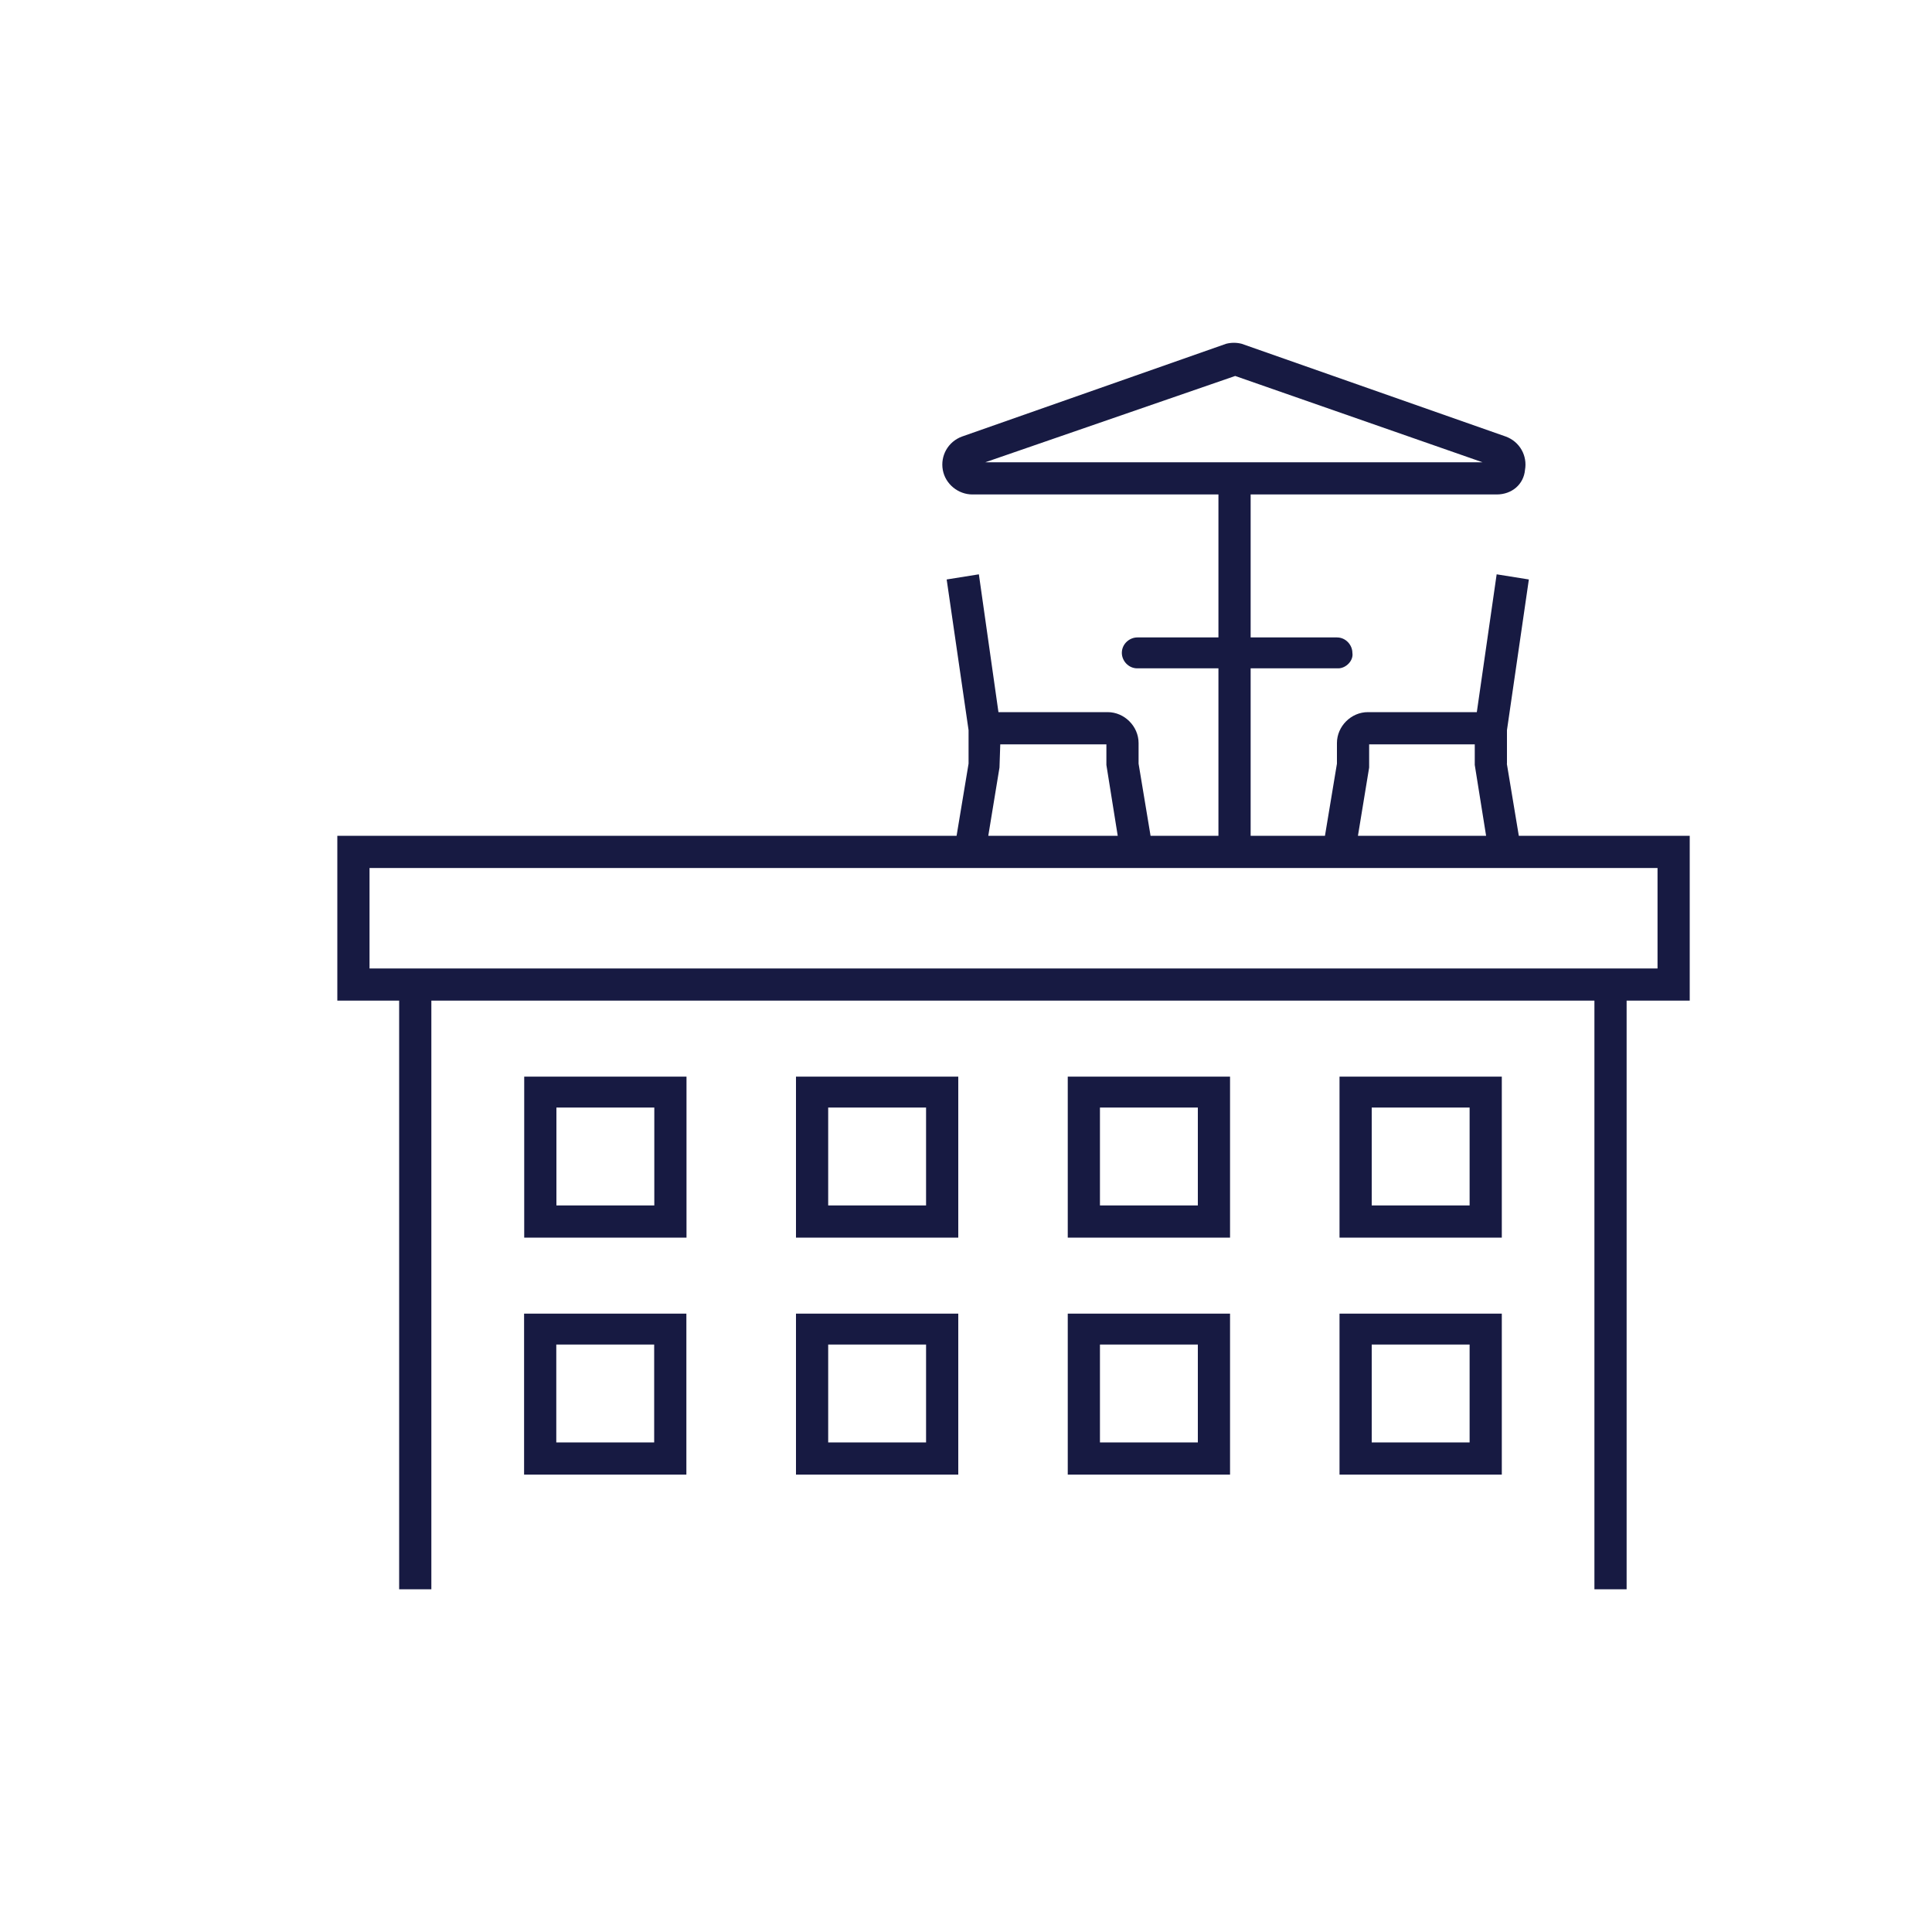
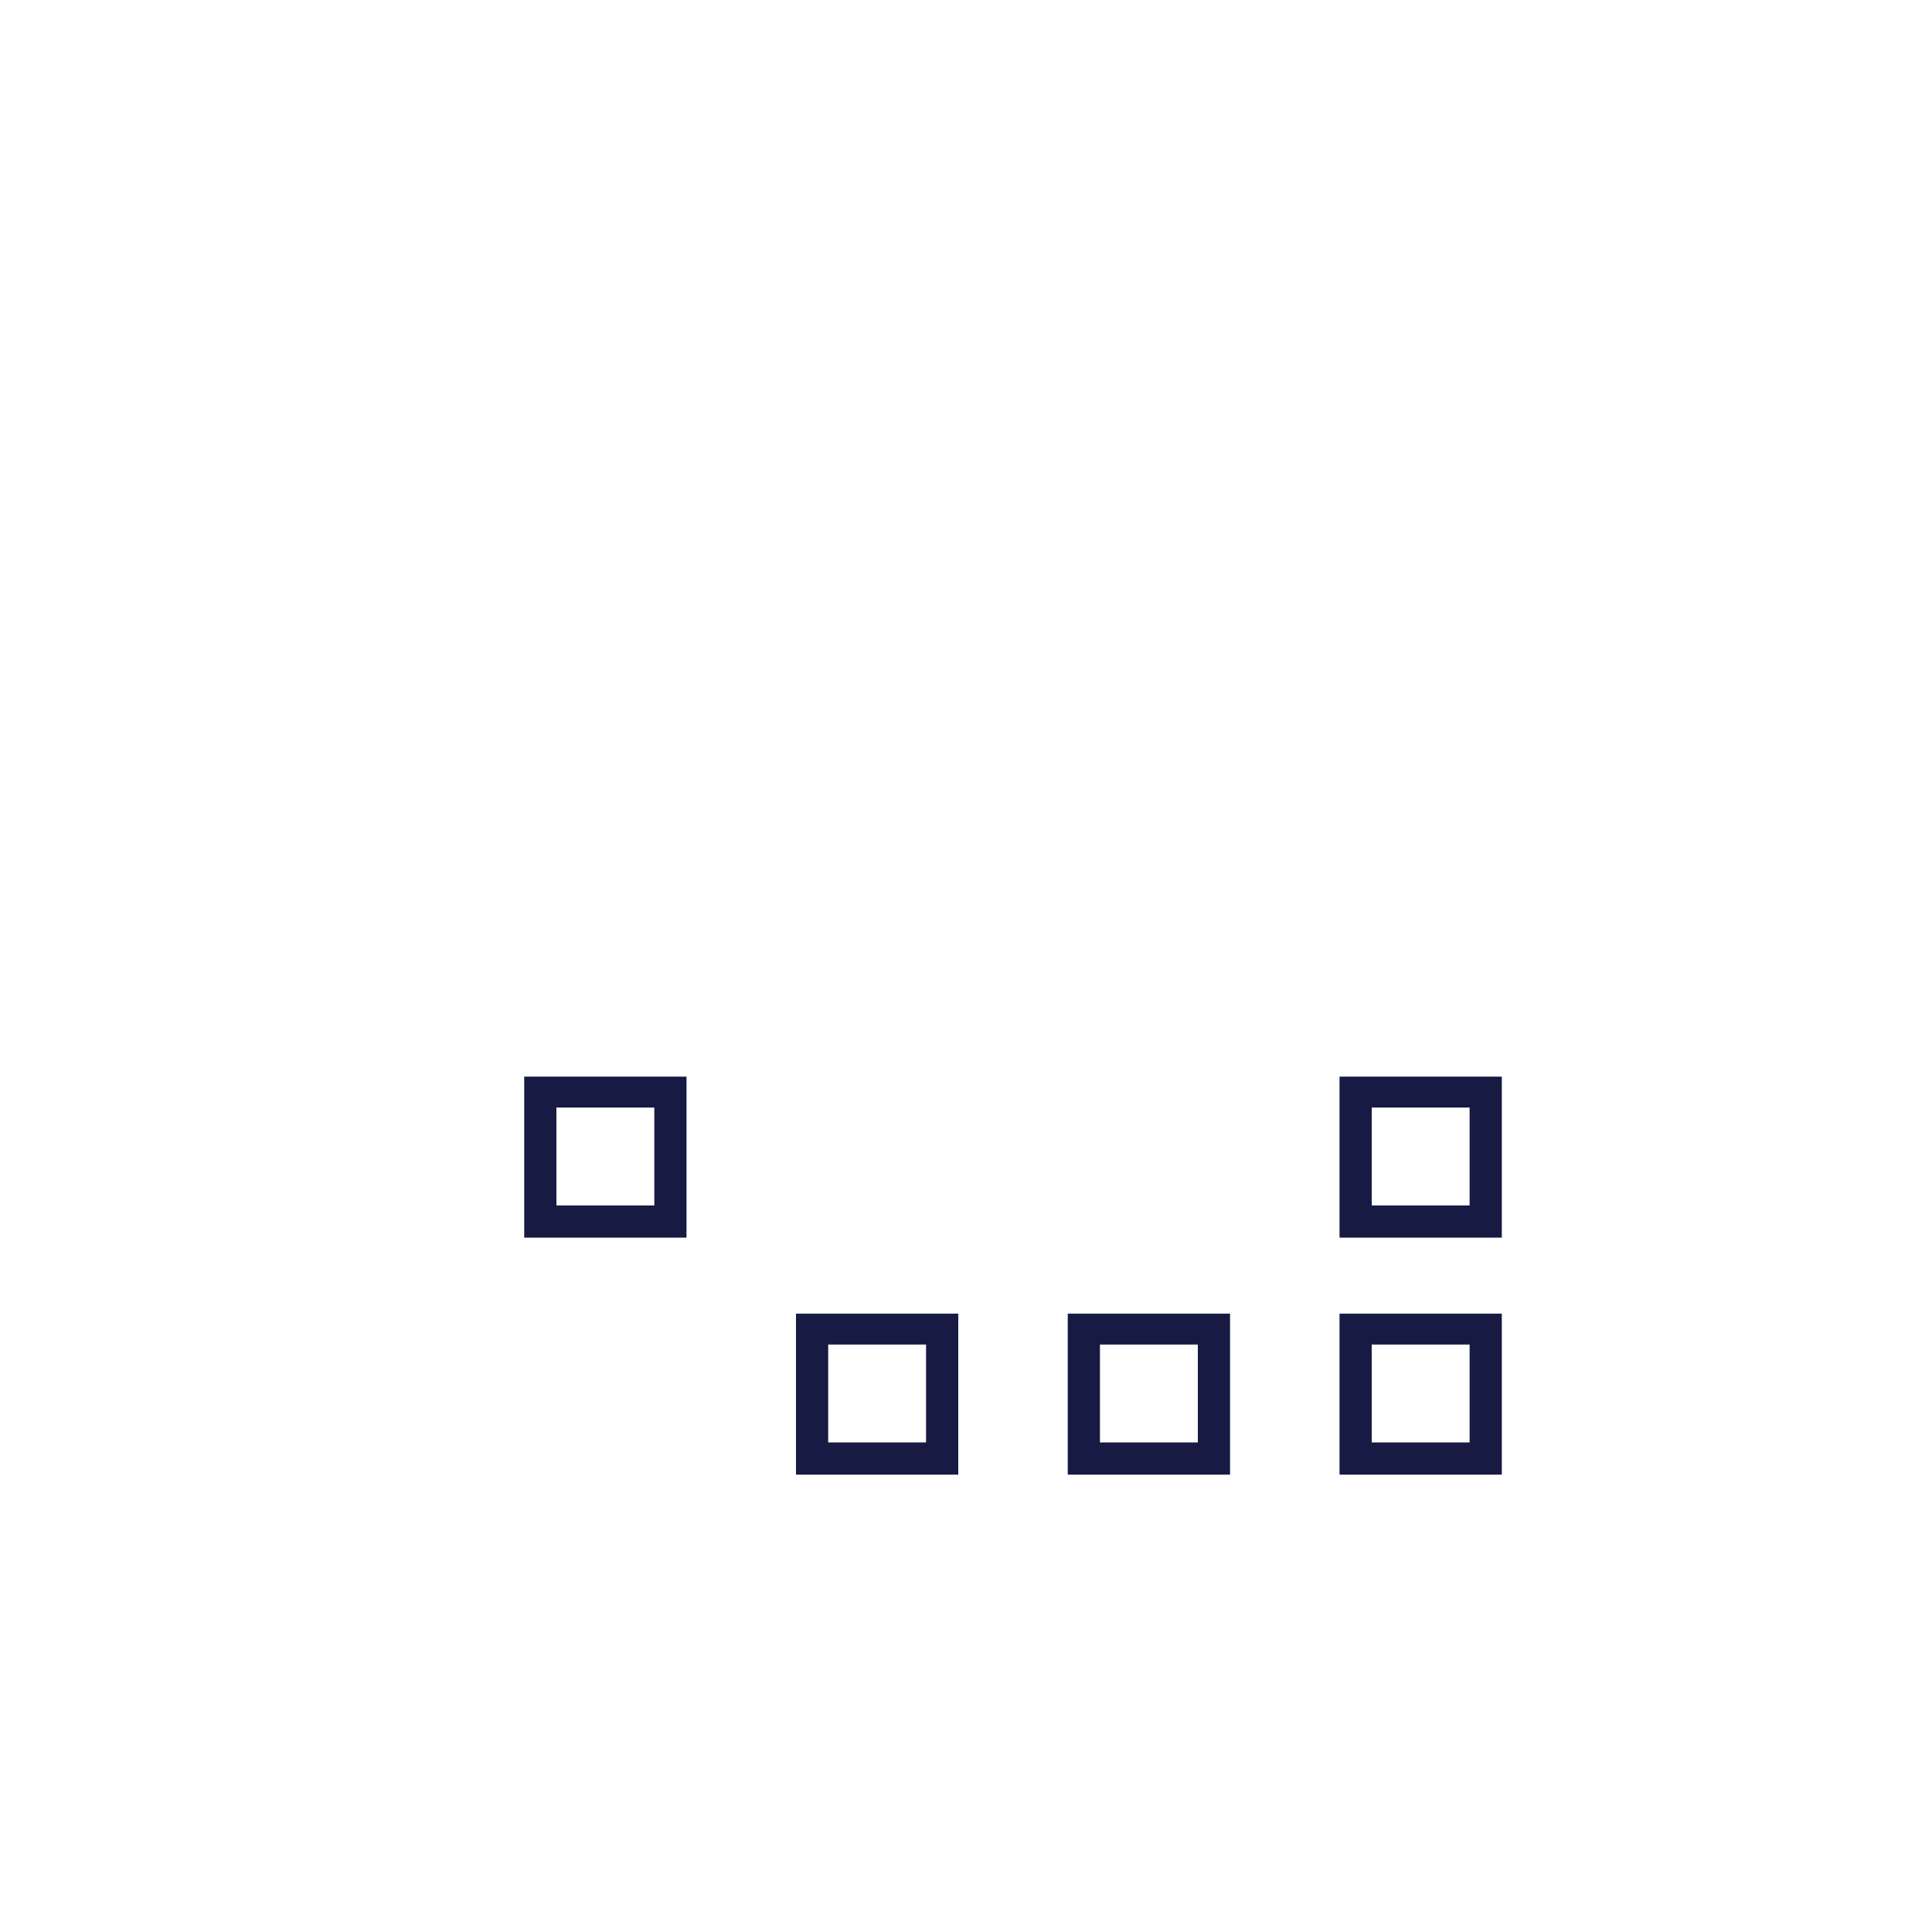
<svg xmlns="http://www.w3.org/2000/svg" id="Group_4384" data-name="Group 4384" viewBox="0 0 150 150">
  <defs>
    <style> .cls-1 { fill: #171A42; stroke-width: 0px; } </style>
  </defs>
  <path class="cls-1" d="M53.3,83.59h-12.6v12.5h12.6v-12.5ZM50.8,93.59h-7.6v-7.6h7.6v7.6Z" />
-   <path class="cls-1" d="M74.4,83.59h-12.6v12.5h12.6v-12.5ZM71.9,93.59h-7.6v-7.6h7.6v7.6Z" />
-   <path class="cls-1" d="M95.5,83.59h-12.6v12.5h12.6v-12.5ZM93,93.59h-7.6v-7.6h7.6v7.6Z" />
  <path class="cls-1" d="M116.6,83.59h-12.6v12.5h12.6v-12.5ZM114.1,93.59h-7.6v-7.6h7.6v7.6Z" />
-   <path class="cls-1" d="M40.69,114.49h12.6v-12.5h-12.6v12.5ZM43.19,104.39h7.6v7.6h-7.6v-7.6Z" />
  <path class="cls-1" d="M61.8,114.49h12.6v-12.5h-12.6v12.5ZM64.3,104.39h7.6v7.6h-7.6v-7.6Z" />
  <path class="cls-1" d="M82.9,114.49h12.6v-12.5h-12.6v12.5ZM85.4,104.39h7.6v7.6h-7.6v-7.6Z" />
  <path class="cls-1" d="M104,114.49h12.6v-12.5h-12.6v12.5ZM106.5,104.39h7.6v7.6h-7.6v-7.6Z" />
-   <path class="cls-1" d="M117,59.29v-2.6l1.7-11.7-2.5-.4-1.54,10.7h-8.46c-1.3,0-2.4,1.1-2.4,2.4v1.6l-.93,5.6h-5.77v-13h6.8c.6,0,1.2-.6,1.1-1.2,0-.6-.5-1.2-1.2-1.2h-6.7v-11.1h19.1c1.2,0,2.1-.8,2.2-1.9.2-1.1-.4-2.2-1.5-2.6l-20.5-7.2c-.4-.1-.8-.1-1.2,0l-20.5,7.2c-1.1.4-1.7,1.5-1.5,2.6.2,1.1,1.2,1.9,2.3,1.9h19.1v11.1h-6.3c-.6,0-1.2.5-1.2,1.2,0,.6.5,1.2,1.2,1.2h6.3v13h-5.27l-.93-5.6v-1.6c0-1.3-1.1-2.4-2.4-2.4h-8.48l-1.52-10.7-2.5.4,1.7,11.7v2.6l-.93,5.6H26.19v12.8h4.8v45.7h2.5v-45.7h90.3v45.7h2.5v-45.7h4.9v-12.8h-13.27l-.93-5.6ZM106.3,59.59v-1.8h8.2v1.6l.88,5.5h-9.95l.87-5.3ZM76.5,35.89l19.4-6.7,19.2,6.7h-38.6ZM77.6,59.59l.06-1.8h8.24v1.6l.88,5.5h-10.05l.87-5.3ZM128.69,75.19H28.69v-7.8h100v7.8Z" />
</svg>